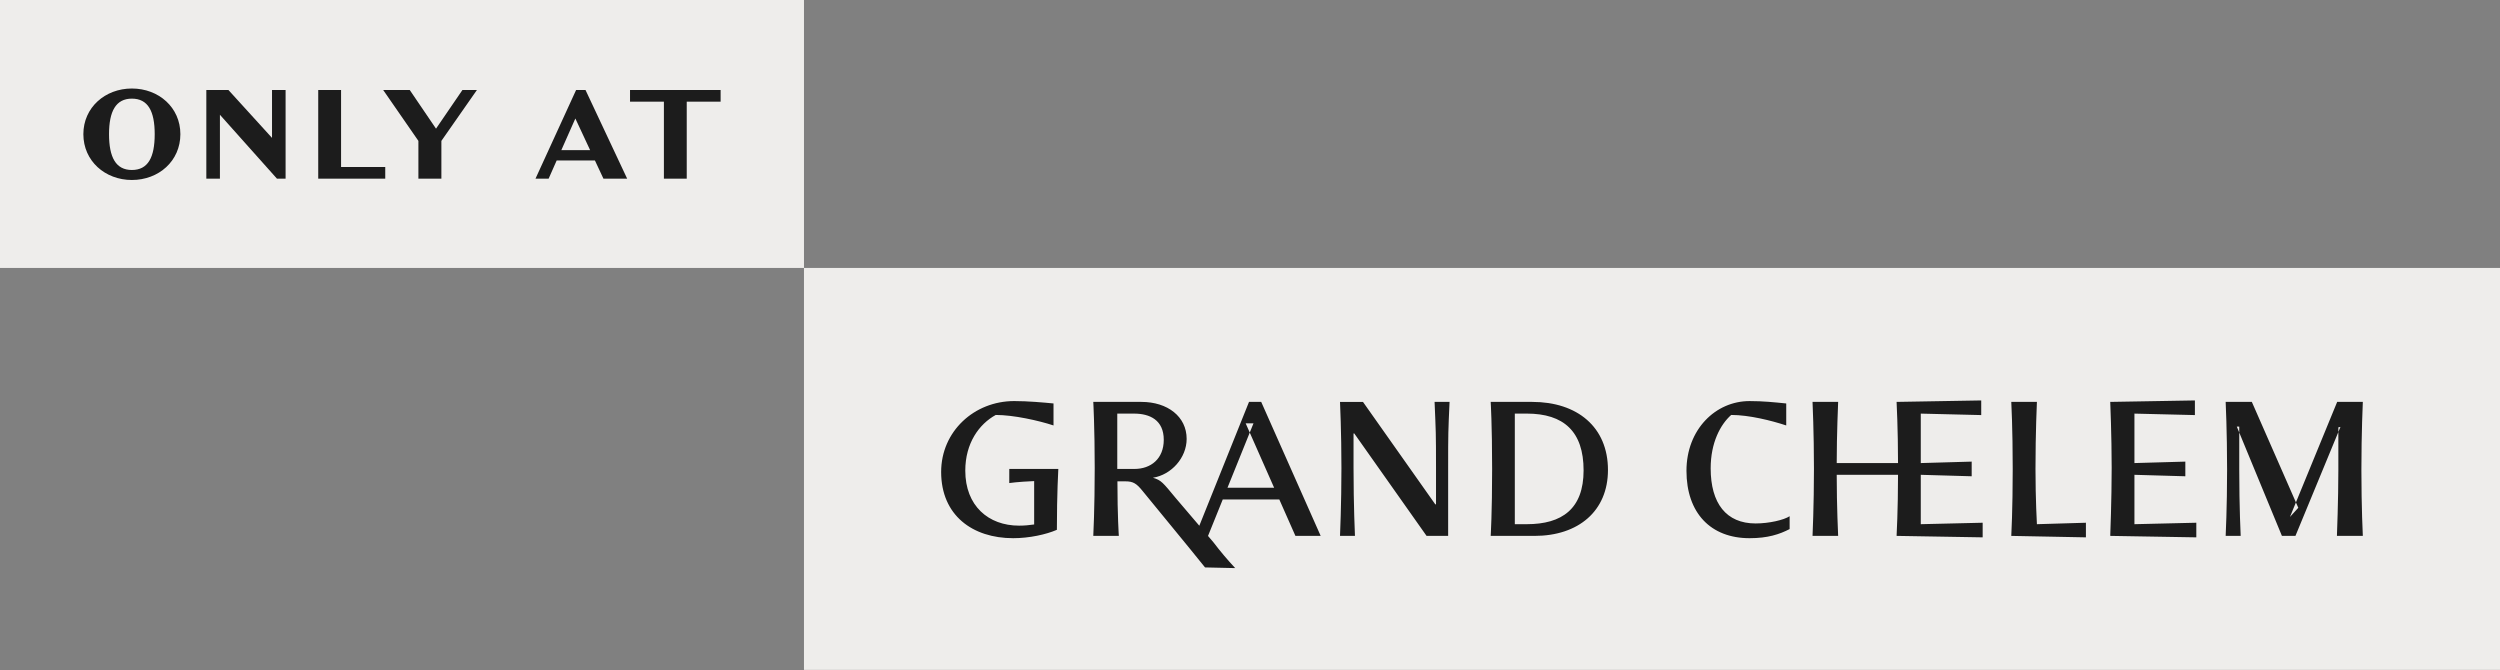
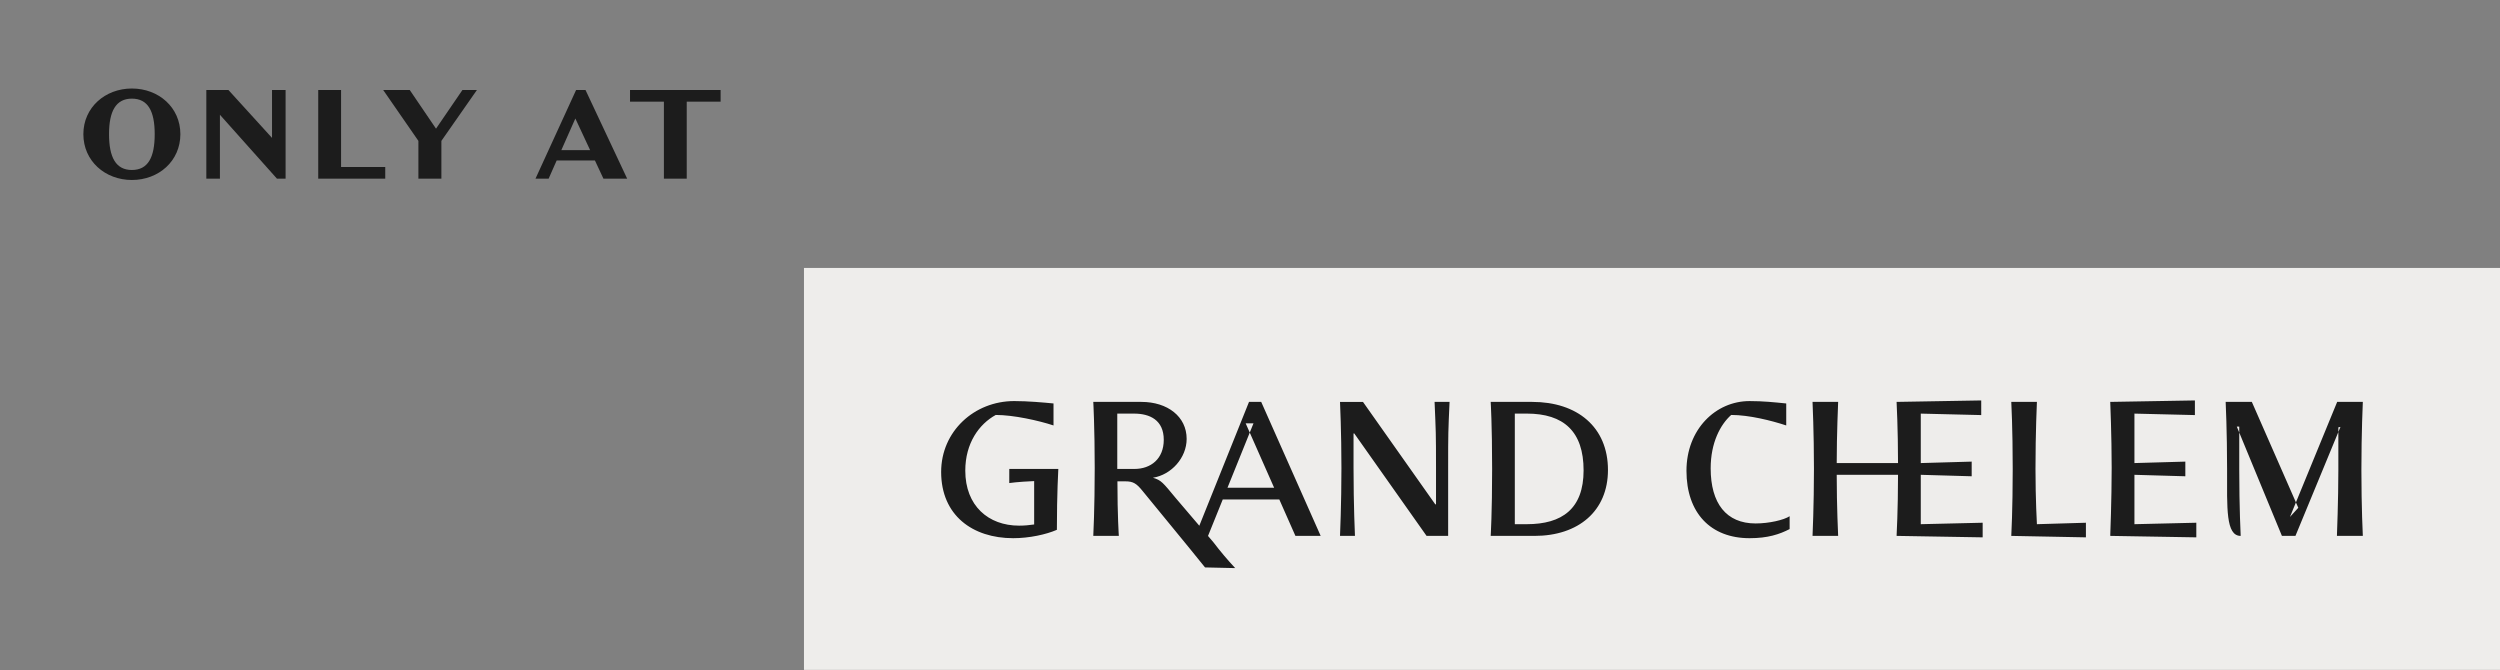
<svg xmlns="http://www.w3.org/2000/svg" width="220px" height="59px" viewBox="0 0 220 59" version="1.1">
  <rect x="0" y="0" width="220" height="59" fill="#808080" stroke="none" />
  <g stroke="none" stroke-width="1" fill="none" fill-rule="evenodd">
    <g id="GC-Endorse">
      <polygon id="Fill-1" fill="#EEEDEB" points="70.75 58.95 220 58.95 220 23.579 70.75 23.579" />
-       <polygon id="Fill-2" fill="#EEEDEB" points="0 23.579 70.75 23.579 70.75 0 0 0" />
-       <path d="M58.423,8.944 L55.442,8.944 L55.442,7.92 L63.414,7.92 L63.414,8.944 L60.433,8.944 L60.433,15.72 L58.423,15.72 L58.423,8.944 Z M49.397,13.213 L51.931,13.213 L50.631,10.427 L49.397,13.213 Z M52.352,14.119 L48.989,14.119 L48.28,15.72 L47.124,15.72 L50.697,7.92 L51.525,7.92 L55.189,15.72 L53.101,15.72 L52.352,14.119 Z M40.694,7.92 L41.969,7.92 L38.842,12.398 L38.842,15.72 L36.819,15.72 L36.819,12.398 L33.72,7.92 L36.058,7.92 L38.369,11.322 L40.694,7.92 Z M28.004,7.92 L30.014,7.92 L30.014,14.697 L33.902,14.697 L33.902,15.72 L28.004,15.72 L28.004,7.92 Z M23.937,7.92 L25.132,7.92 L25.132,15.72 L24.37,15.72 L19.353,10.099 L19.353,15.72 L18.157,15.72 L18.157,7.92 L20.102,7.92 L23.937,12.134 L23.937,7.92 Z M11.605,14.959 C13.024,14.959 13.614,13.855 13.614,11.806 C13.614,9.785 13.024,8.68 11.605,8.68 C10.199,8.68 9.595,9.785 9.595,11.806 C9.595,13.855 10.199,14.959 11.605,14.959 Z M11.605,7.789 C13.969,7.789 15.873,9.457 15.873,11.806 C15.873,14.172 13.969,15.839 11.605,15.839 C9.254,15.839 7.336,14.172 7.336,11.806 C7.336,9.457 9.254,7.789 11.605,7.789 Z M133.304,46.129 L134.355,46.129 C137.461,46.129 139.356,44.779 139.356,41.391 C139.356,37.97 137.609,36.396 134.355,36.396 L133.304,36.396 L133.304,46.129 Z M131.181,47.159 C131.181,47.159 131.307,45.142 131.307,41.263 C131.307,37.383 131.181,35.367 131.181,35.367 L134.835,35.367 C138.792,35.367 141.501,37.574 141.501,41.358 C141.501,44.968 138.902,47.159 135.032,47.159 L131.181,47.159 Z M127.562,35.367 C127.442,38.029 127.437,38.045 127.437,41.195 L127.437,47.154 L125.535,47.154 L119.177,38.146 L119.111,38.146 L119.111,41.195 C119.111,44.491 119.236,47.158 119.236,47.158 L117.921,47.158 C117.921,47.158 118.046,44.347 118.046,41.195 C118.046,38.042 117.921,35.371 117.921,35.371 L119.944,35.371 L126.303,44.38 L126.369,44.38 L126.369,41.195 C126.369,38.015 126.354,38.015 126.243,35.367 L127.562,35.367 Z M98.32,41.267 L99.831,41.267 C101.276,41.267 102.411,40.377 102.411,38.701 C102.411,36.968 101.188,36.397 99.798,36.397 L98.32,36.397 L98.32,41.267 Z M202.25,44.685 L201.516,45.491 L205.671,35.367 L207.929,35.367 C207.929,35.367 207.803,38.041 207.803,41.364 C207.803,44.685 207.929,47.159 207.929,47.159 L205.649,47.159 C205.649,47.159 205.775,44.003 205.775,41.364 L205.775,37.607 L205.96,37.569 L201.999,47.159 L200.809,47.159 L196.838,37.541 L197.054,37.541 L197.054,41.328 C197.054,44.685 197.18,47.159 197.18,47.159 L195.858,47.159 C195.858,47.159 195.984,44.695 195.984,41.328 C195.984,37.961 195.858,35.367 195.858,35.367 L198.162,35.367 L202.25,44.685 Z M176.993,47.159 C176.993,47.159 177.119,44.849 177.119,41.269 C177.119,37.691 176.993,35.367 176.993,35.367 L179.248,35.367 C179.248,35.367 179.123,38.043 179.123,41.263 C179.123,43.963 179.248,46.129 179.248,46.129 L183.56,46.001 L183.56,47.287 L176.993,47.159 Z M185.827,41.166 C185.827,38.351 185.701,35.367 185.701,35.367 L193.151,35.238 L193.151,36.527 L187.83,36.398 L187.83,40.75 L192.31,40.622 L192.31,41.912 L187.83,41.783 L187.83,46.129 L193.276,46 L193.276,47.287 L185.701,47.158 C185.701,47.158 185.827,43.978 185.827,41.166 Z M166.9,35.367 L174.348,35.238 L174.348,36.527 L169.028,36.398 L169.028,40.75 L173.508,40.622 L173.508,41.912 L169.028,41.783 L169.028,46.129 L174.474,46 L174.474,47.287 L166.9,47.158 C166.9,47.158 167.026,44.869 167.026,41.783 L161.631,41.783 C161.631,44.591 161.757,47.158 161.757,47.158 L159.503,47.158 C159.503,47.158 159.628,44.483 159.628,41.262 C159.628,38.042 159.503,35.367 159.503,35.367 L161.757,35.367 C161.757,35.367 161.631,38.222 161.631,40.75 L167.026,40.75 C167.026,37.792 166.9,35.367 166.9,35.367 Z M157.487,46.558 C156.594,47.021 155.564,47.361 153.96,47.361 C150.541,47.361 148.409,45.144 148.409,41.429 C148.409,37.785 150.976,35.295 153.959,35.295 C155.172,35.295 156.123,35.398 157.189,35.505 L157.189,37.44 C155.891,37.012 153.922,36.516 152.345,36.516 C151.4,37.353 150.539,38.948 150.539,41.213 C150.539,44.298 151.91,46.064 154.493,46.064 C155.692,46.064 156.992,45.754 157.487,45.427 L157.487,46.558 Z M93.006,46.558 L93.006,46.623 C92.064,47.034 90.581,47.361 89.161,47.361 C85.584,47.361 82.821,45.351 82.821,41.532 C82.821,37.957 85.735,35.294 89.247,35.294 C90.457,35.294 91.795,35.417 92.709,35.504 L92.709,37.44 C91.413,37.012 89.198,36.516 87.626,36.516 C86.16,37.32 84.945,38.996 84.945,41.419 C84.945,44.505 86.972,46.257 89.681,46.257 C90.124,46.257 90.578,46.218 91.006,46.153 L91.006,42.336 C89.532,42.398 88.816,42.509 88.816,42.509 L88.817,41.267 L93.132,41.267 C93.132,41.267 93.006,43.474 93.006,46.558 Z M112.579,43.953 L107.602,43.953 L106.307,47.159 L106.302,47.159 L106.763,47.699 C107.406,48.541 108.011,49.257 108.698,49.993 L106.043,49.933 C104.67,48.215 101.254,44.084 100.564,43.226 C100.021,42.55 99.727,42.358 99.033,42.358 L98.333,42.358 C98.333,45.394 98.458,47.159 98.458,47.159 L96.209,47.159 C96.209,47.159 96.335,44.759 96.335,41.195 C96.335,37.632 96.209,35.367 96.209,35.367 L100.443,35.367 C102.75,35.367 104.425,36.666 104.425,38.617 C104.425,40.295 103.074,41.778 101.466,42.039 L101.466,42.043 C102.194,42.263 102.328,42.458 103.466,43.832 L105.54,46.265 L109.913,35.367 L110.986,35.367 L116.22,47.159 L113.997,47.159 L112.579,43.953 Z M108.019,42.92 L112.123,42.92 L109.619,37.254 L110.307,37.254 L108.019,42.92 Z" id="Fill-3" fill="#1C1C1C" />
+       <path d="M58.423,8.944 L55.442,8.944 L55.442,7.92 L63.414,7.92 L63.414,8.944 L60.433,8.944 L60.433,15.72 L58.423,15.72 L58.423,8.944 Z M49.397,13.213 L51.931,13.213 L50.631,10.427 L49.397,13.213 Z M52.352,14.119 L48.989,14.119 L48.28,15.72 L47.124,15.72 L50.697,7.92 L51.525,7.92 L55.189,15.72 L53.101,15.72 L52.352,14.119 Z M40.694,7.92 L41.969,7.92 L38.842,12.398 L38.842,15.72 L36.819,15.72 L36.819,12.398 L33.72,7.92 L36.058,7.92 L38.369,11.322 L40.694,7.92 Z M28.004,7.92 L30.014,7.92 L30.014,14.697 L33.902,14.697 L33.902,15.72 L28.004,15.72 L28.004,7.92 Z M23.937,7.92 L25.132,7.92 L25.132,15.72 L24.37,15.72 L19.353,10.099 L19.353,15.72 L18.157,15.72 L18.157,7.92 L20.102,7.92 L23.937,12.134 L23.937,7.92 Z M11.605,14.959 C13.024,14.959 13.614,13.855 13.614,11.806 C13.614,9.785 13.024,8.68 11.605,8.68 C10.199,8.68 9.595,9.785 9.595,11.806 C9.595,13.855 10.199,14.959 11.605,14.959 Z M11.605,7.789 C13.969,7.789 15.873,9.457 15.873,11.806 C15.873,14.172 13.969,15.839 11.605,15.839 C9.254,15.839 7.336,14.172 7.336,11.806 C7.336,9.457 9.254,7.789 11.605,7.789 Z M133.304,46.129 L134.355,46.129 C137.461,46.129 139.356,44.779 139.356,41.391 C139.356,37.97 137.609,36.396 134.355,36.396 L133.304,36.396 L133.304,46.129 Z M131.181,47.159 C131.181,47.159 131.307,45.142 131.307,41.263 C131.307,37.383 131.181,35.367 131.181,35.367 L134.835,35.367 C138.792,35.367 141.501,37.574 141.501,41.358 C141.501,44.968 138.902,47.159 135.032,47.159 L131.181,47.159 Z M127.562,35.367 C127.442,38.029 127.437,38.045 127.437,41.195 L127.437,47.154 L125.535,47.154 L119.177,38.146 L119.111,38.146 L119.111,41.195 C119.111,44.491 119.236,47.158 119.236,47.158 L117.921,47.158 C117.921,47.158 118.046,44.347 118.046,41.195 C118.046,38.042 117.921,35.371 117.921,35.371 L119.944,35.371 L126.303,44.38 L126.369,44.38 L126.369,41.195 C126.369,38.015 126.354,38.015 126.243,35.367 L127.562,35.367 Z M98.32,41.267 L99.831,41.267 C101.276,41.267 102.411,40.377 102.411,38.701 C102.411,36.968 101.188,36.397 99.798,36.397 L98.32,36.397 L98.32,41.267 Z M202.25,44.685 L201.516,45.491 L205.671,35.367 L207.929,35.367 C207.929,35.367 207.803,38.041 207.803,41.364 C207.803,44.685 207.929,47.159 207.929,47.159 L205.649,47.159 C205.649,47.159 205.775,44.003 205.775,41.364 L205.775,37.607 L205.96,37.569 L201.999,47.159 L200.809,47.159 L196.838,37.541 L197.054,37.541 L197.054,41.328 C197.054,44.685 197.18,47.159 197.18,47.159 C195.858,47.159 195.984,44.695 195.984,41.328 C195.984,37.961 195.858,35.367 195.858,35.367 L198.162,35.367 L202.25,44.685 Z M176.993,47.159 C176.993,47.159 177.119,44.849 177.119,41.269 C177.119,37.691 176.993,35.367 176.993,35.367 L179.248,35.367 C179.248,35.367 179.123,38.043 179.123,41.263 C179.123,43.963 179.248,46.129 179.248,46.129 L183.56,46.001 L183.56,47.287 L176.993,47.159 Z M185.827,41.166 C185.827,38.351 185.701,35.367 185.701,35.367 L193.151,35.238 L193.151,36.527 L187.83,36.398 L187.83,40.75 L192.31,40.622 L192.31,41.912 L187.83,41.783 L187.83,46.129 L193.276,46 L193.276,47.287 L185.701,47.158 C185.701,47.158 185.827,43.978 185.827,41.166 Z M166.9,35.367 L174.348,35.238 L174.348,36.527 L169.028,36.398 L169.028,40.75 L173.508,40.622 L173.508,41.912 L169.028,41.783 L169.028,46.129 L174.474,46 L174.474,47.287 L166.9,47.158 C166.9,47.158 167.026,44.869 167.026,41.783 L161.631,41.783 C161.631,44.591 161.757,47.158 161.757,47.158 L159.503,47.158 C159.503,47.158 159.628,44.483 159.628,41.262 C159.628,38.042 159.503,35.367 159.503,35.367 L161.757,35.367 C161.757,35.367 161.631,38.222 161.631,40.75 L167.026,40.75 C167.026,37.792 166.9,35.367 166.9,35.367 Z M157.487,46.558 C156.594,47.021 155.564,47.361 153.96,47.361 C150.541,47.361 148.409,45.144 148.409,41.429 C148.409,37.785 150.976,35.295 153.959,35.295 C155.172,35.295 156.123,35.398 157.189,35.505 L157.189,37.44 C155.891,37.012 153.922,36.516 152.345,36.516 C151.4,37.353 150.539,38.948 150.539,41.213 C150.539,44.298 151.91,46.064 154.493,46.064 C155.692,46.064 156.992,45.754 157.487,45.427 L157.487,46.558 Z M93.006,46.558 L93.006,46.623 C92.064,47.034 90.581,47.361 89.161,47.361 C85.584,47.361 82.821,45.351 82.821,41.532 C82.821,37.957 85.735,35.294 89.247,35.294 C90.457,35.294 91.795,35.417 92.709,35.504 L92.709,37.44 C91.413,37.012 89.198,36.516 87.626,36.516 C86.16,37.32 84.945,38.996 84.945,41.419 C84.945,44.505 86.972,46.257 89.681,46.257 C90.124,46.257 90.578,46.218 91.006,46.153 L91.006,42.336 C89.532,42.398 88.816,42.509 88.816,42.509 L88.817,41.267 L93.132,41.267 C93.132,41.267 93.006,43.474 93.006,46.558 Z M112.579,43.953 L107.602,43.953 L106.307,47.159 L106.302,47.159 L106.763,47.699 C107.406,48.541 108.011,49.257 108.698,49.993 L106.043,49.933 C104.67,48.215 101.254,44.084 100.564,43.226 C100.021,42.55 99.727,42.358 99.033,42.358 L98.333,42.358 C98.333,45.394 98.458,47.159 98.458,47.159 L96.209,47.159 C96.209,47.159 96.335,44.759 96.335,41.195 C96.335,37.632 96.209,35.367 96.209,35.367 L100.443,35.367 C102.75,35.367 104.425,36.666 104.425,38.617 C104.425,40.295 103.074,41.778 101.466,42.039 L101.466,42.043 C102.194,42.263 102.328,42.458 103.466,43.832 L105.54,46.265 L109.913,35.367 L110.986,35.367 L116.22,47.159 L113.997,47.159 L112.579,43.953 Z M108.019,42.92 L112.123,42.92 L109.619,37.254 L110.307,37.254 L108.019,42.92 Z" id="Fill-3" fill="#1C1C1C" />
    </g>
  </g>
</svg>